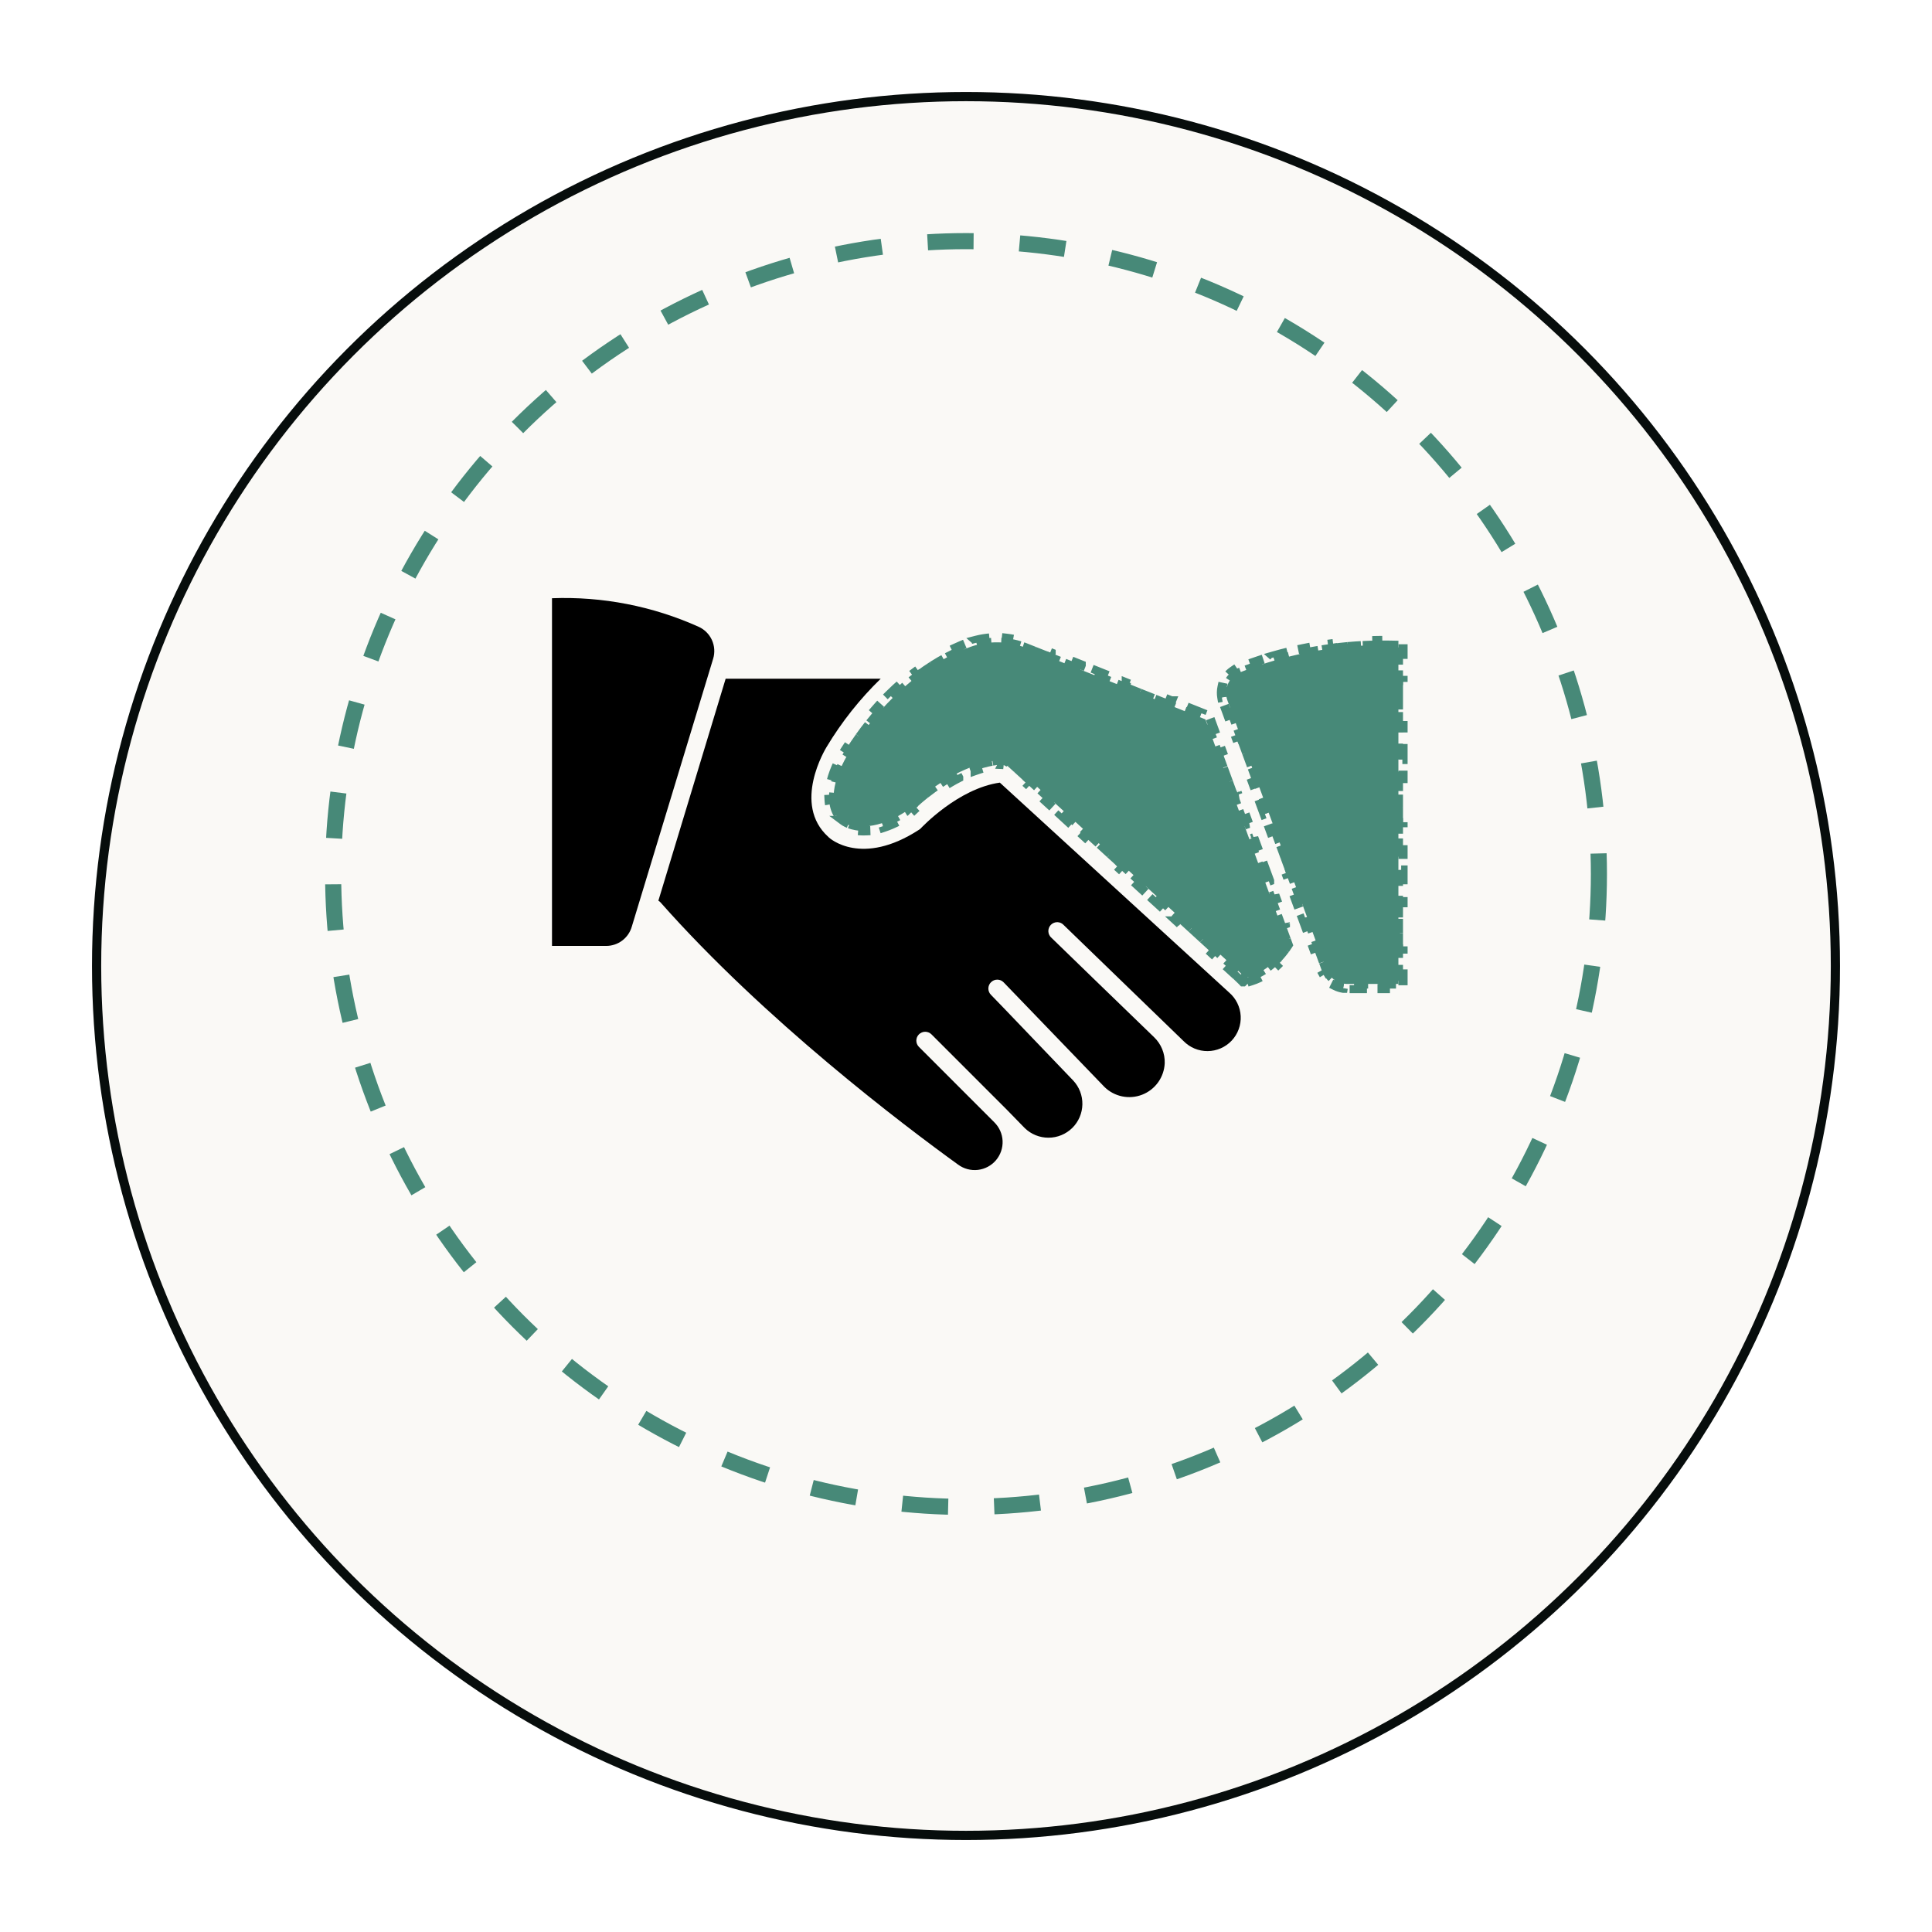
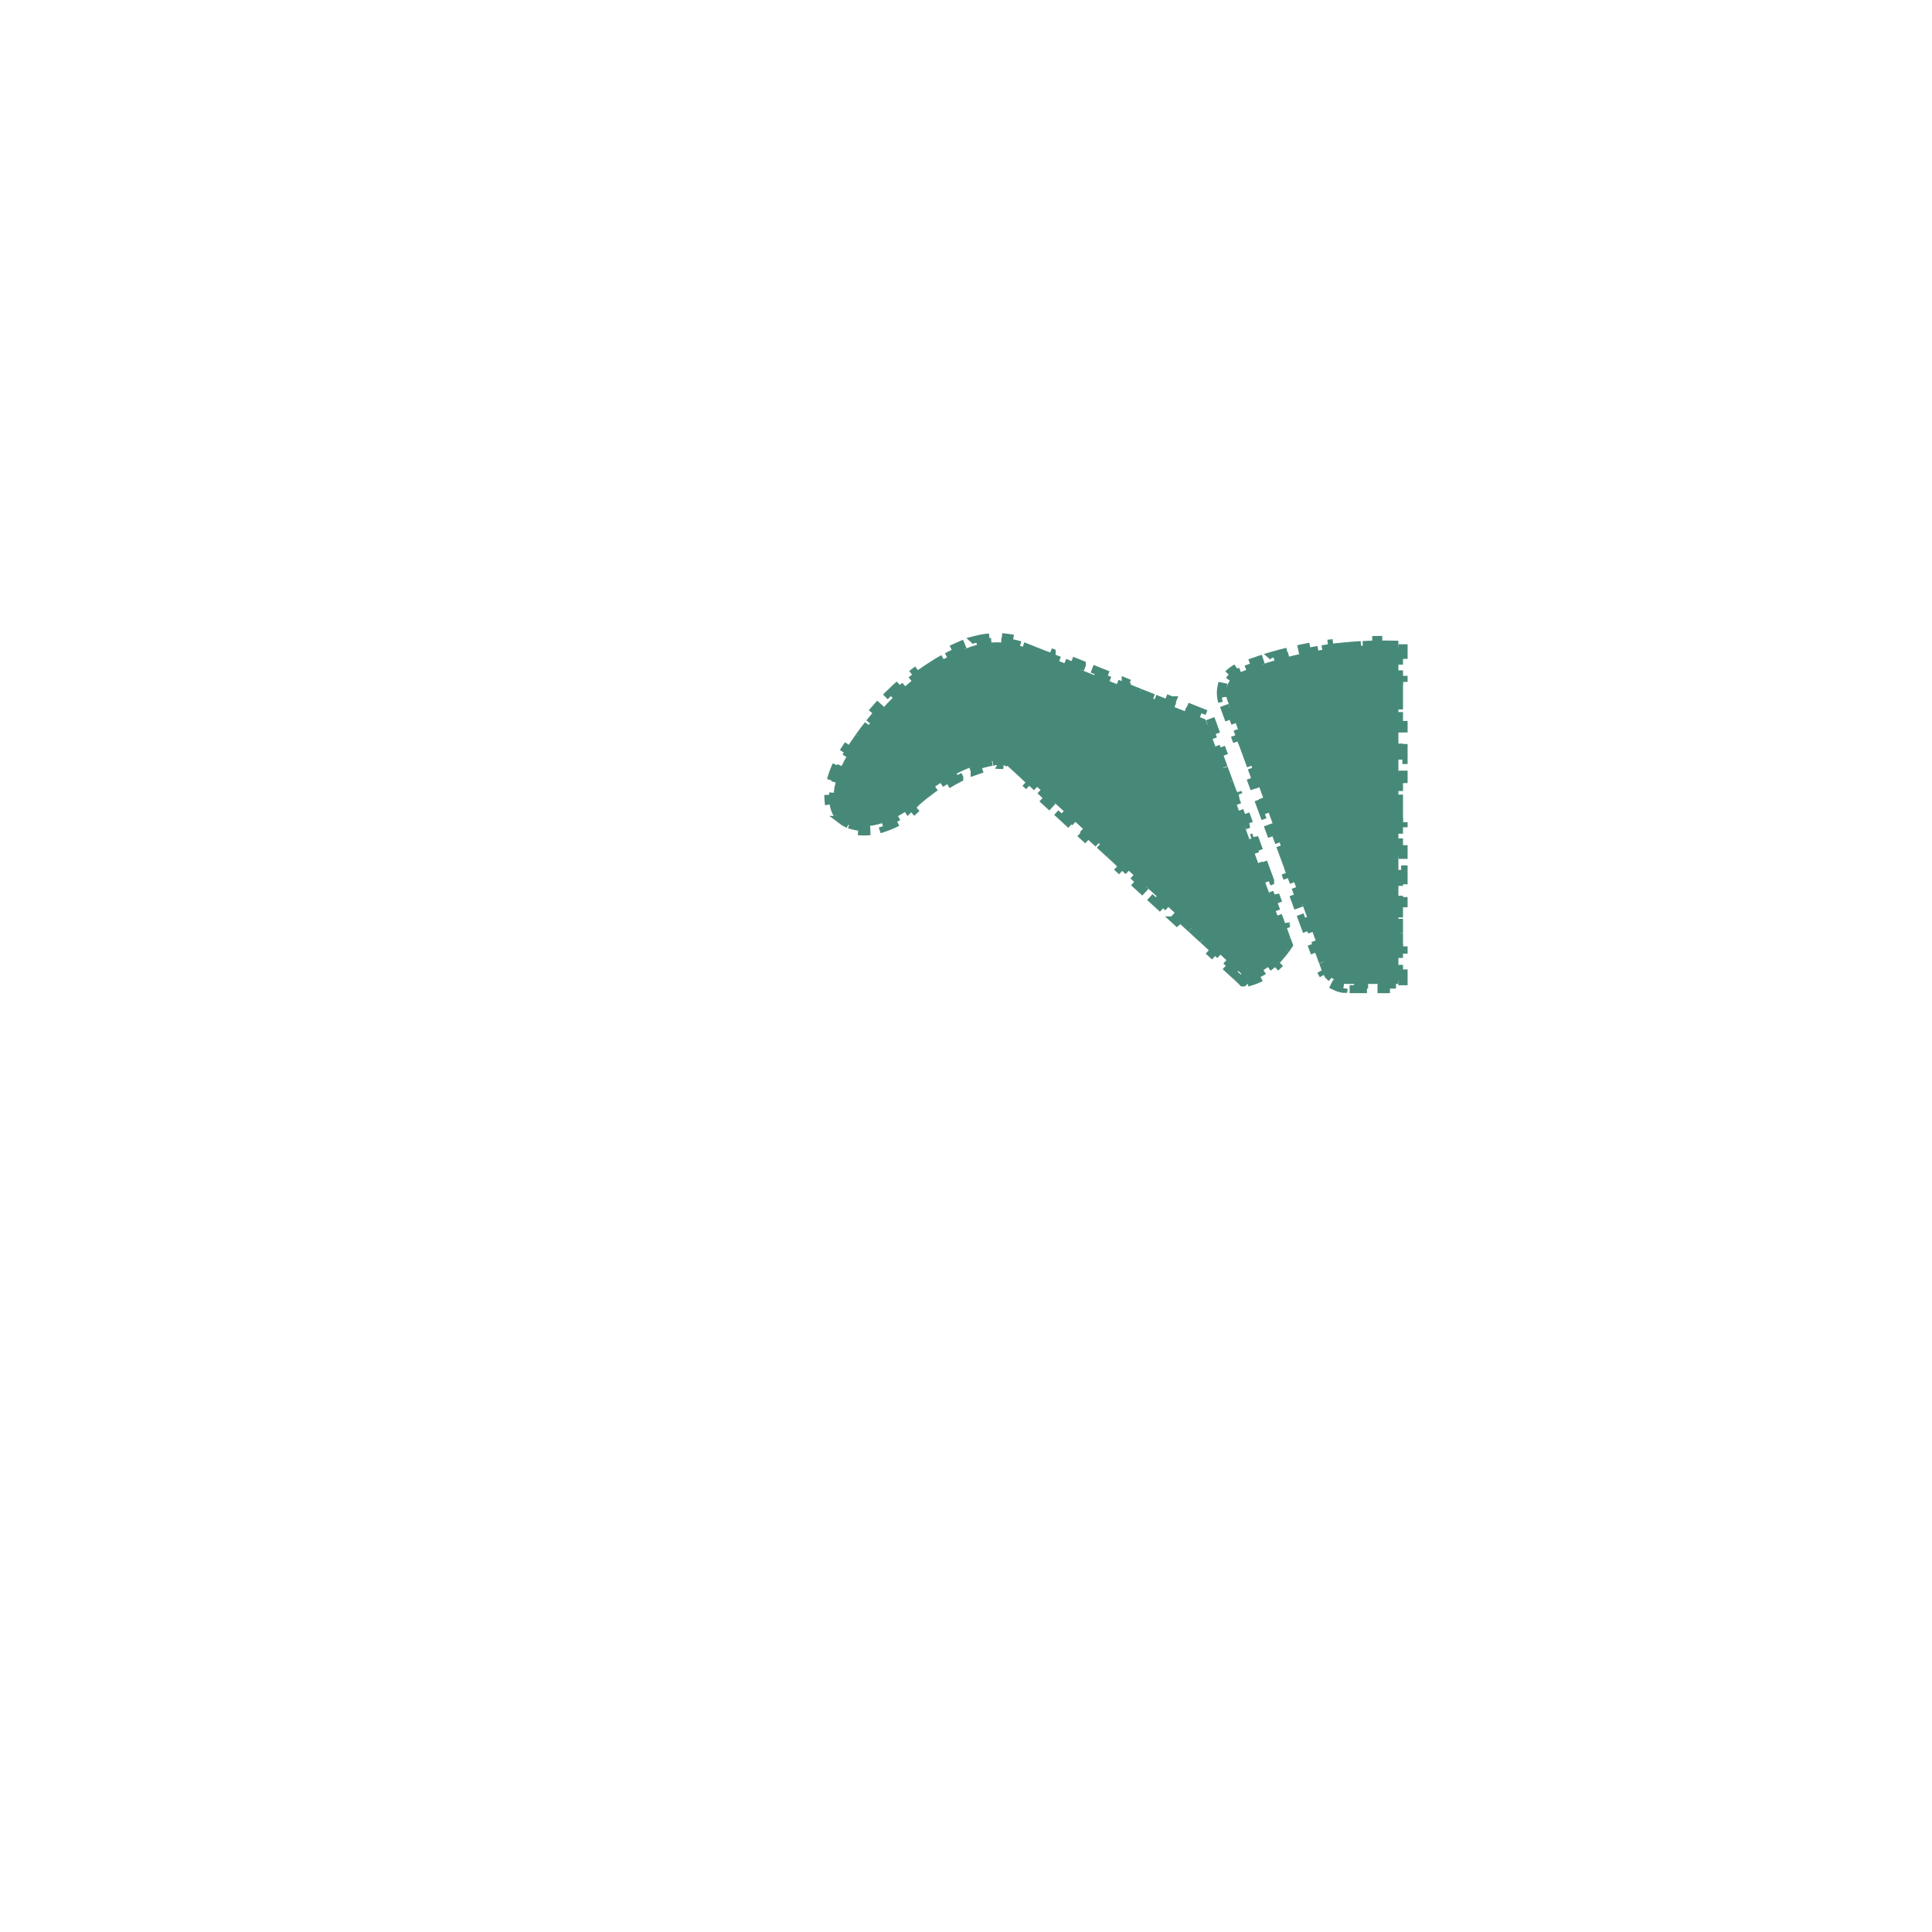
<svg xmlns="http://www.w3.org/2000/svg" width="84" height="84" viewBox="0 0 84 84" fill="none">
  <g filter="url(#filter0_d_4523_1940)">
-     <circle cx="42" cy="38" r="38" fill="#FAF9F6" />
-     <circle cx="42" cy="38" r="37.8" stroke="#070D0C" stroke-width="0.4" />
-   </g>
-   <circle cx="42.001" cy="38.001" r="27.517" stroke="#478978" stroke-width="0.7" stroke-dasharray="2 2" />
-   <path d="M43.471 34.027C41.645 34.285 40.049 36 40.033 36.016C40.011 36.04 39.985 36.06 39.956 36.077C37.474 37.688 36.075 36.463 36.017 36.39C34.429 34.96 35.886 32.562 35.948 32.462C36.599 31.381 37.386 30.389 38.291 29.51H31.55L28.625 39.161C28.657 39.178 28.685 39.2 28.71 39.226C33.25 44.36 39.278 48.916 41.656 50.635C41.904 50.818 42.211 50.9 42.517 50.865C42.823 50.829 43.104 50.679 43.303 50.445C43.502 50.21 43.605 49.909 43.591 49.601C43.576 49.294 43.445 49.003 43.225 48.789L39.953 45.516C39.881 45.444 39.84 45.346 39.84 45.245C39.84 45.143 39.881 45.045 39.953 44.973C39.988 44.937 40.031 44.908 40.078 44.889C40.125 44.869 40.175 44.859 40.226 44.859C40.277 44.859 40.328 44.869 40.374 44.889C40.421 44.908 40.464 44.937 40.5 44.973L42.242 46.715L43.784 48.257L44.554 49.047C44.831 49.316 45.202 49.467 45.588 49.465C45.974 49.465 46.344 49.312 46.62 49.042C46.895 48.771 47.053 48.403 47.06 48.017C47.068 47.632 46.924 47.258 46.659 46.977L43.657 43.844L43.086 43.254C43.05 43.218 43.021 43.175 43.002 43.129C42.982 43.082 42.972 43.031 42.972 42.98C42.972 42.929 42.982 42.879 43.002 42.832C43.021 42.785 43.05 42.742 43.086 42.707C43.122 42.671 43.164 42.642 43.212 42.622C43.258 42.603 43.309 42.593 43.36 42.593C43.411 42.593 43.461 42.603 43.508 42.622C43.555 42.642 43.597 42.671 43.633 42.707L48.016 47.255C48.228 47.465 48.496 47.608 48.789 47.669C49.081 47.729 49.385 47.703 49.663 47.594C49.941 47.485 50.181 47.298 50.355 47.055C50.528 46.812 50.627 46.524 50.64 46.226C50.647 46.015 50.609 45.806 50.529 45.612C50.449 45.417 50.33 45.242 50.178 45.096L47.549 42.553L45.718 40.776C45.678 40.742 45.644 40.7 45.621 40.652C45.597 40.605 45.583 40.553 45.581 40.5C45.578 40.447 45.586 40.394 45.605 40.344C45.623 40.294 45.652 40.249 45.689 40.211C45.726 40.173 45.77 40.143 45.82 40.123C45.869 40.103 45.922 40.093 45.974 40.094C46.028 40.096 46.08 40.108 46.128 40.13C46.176 40.153 46.219 40.185 46.254 40.225L51.457 45.262C51.594 45.402 51.757 45.513 51.938 45.589C52.118 45.664 52.312 45.702 52.508 45.7C52.703 45.699 52.897 45.657 53.076 45.579C53.255 45.501 53.417 45.387 53.551 45.245C53.685 45.102 53.789 44.934 53.856 44.75C53.924 44.567 53.953 44.371 53.943 44.176C53.933 43.981 53.883 43.789 53.797 43.614C53.711 43.438 53.59 43.282 53.442 43.154L43.471 34.027ZM30.375 27.251C28.374 26.352 26.192 25.927 24 26.01V41.127H26.355C26.606 41.127 26.851 41.046 27.052 40.895C27.253 40.744 27.399 40.532 27.469 40.29L31.007 28.639C31.088 28.37 31.068 28.081 30.952 27.826C30.836 27.571 30.631 27.367 30.375 27.251Z" fill="black" />
+     </g>
  <path d="M59.902 28.05C60.011 28.048 60.119 28.048 60.227 28.049H60.228C60.294 28.049 60.359 28.049 60.42 28.05L60.421 27.851C60.563 27.852 60.693 27.855 60.807 27.859L60.808 27.868H60.8V28.212H61V28.898H60.8V29.585H61V30.273H60.8V30.959H61V31.646H60.8V32.333H61V33.02H60.8V33.707H61V34.394H60.8V35.081H61V35.768H60.8V36.454H61V37.142H60.8V37.828H61V38.516H60.8V39.202H61V39.89H60.8V40.576H61V41.263H60.8V41.95H61V42.637H60.8V42.78H60.696V42.98H60.091V42.78H59.484V42.98H58.879V42.78H58.576C58.527 42.78 58.477 42.776 58.429 42.769L58.398 42.966H58.397C58.279 42.947 58.164 42.91 58.058 42.857L58.147 42.679C58.102 42.657 58.059 42.631 58.019 42.602C57.978 42.574 57.939 42.543 57.903 42.509L57.766 42.653C57.679 42.571 57.606 42.476 57.548 42.372L57.723 42.274C57.699 42.232 57.678 42.187 57.661 42.141L57.542 41.816L57.352 41.885L57.114 41.236L57.304 41.168L57.065 40.52L56.876 40.588L56.638 39.94L56.827 39.87L56.589 39.222L56.399 39.291L56.161 38.643L56.35 38.573L56.111 37.925L55.924 37.993L55.685 37.345L55.873 37.276L55.635 36.628L55.446 36.696L55.208 36.048L55.397 35.98L55.158 35.33L54.97 35.399L54.731 34.751L54.92 34.682L54.682 34.033L54.494 34.102L54.256 33.453L54.443 33.385L54.205 32.736L54.017 32.805L53.778 32.156L53.967 32.088L53.728 31.439L53.54 31.508L53.302 30.859L53.49 30.79L53.371 30.466L53.37 30.464L53.342 30.376C53.334 30.347 53.327 30.317 53.321 30.287L53.124 30.321C53.099 30.176 53.101 30.026 53.132 29.882L53.328 29.924C53.334 29.894 53.341 29.864 53.351 29.835L53.383 29.749C53.407 29.692 53.436 29.639 53.47 29.589L53.304 29.477L53.303 29.476C53.385 29.353 53.492 29.248 53.614 29.165L53.727 29.33C53.751 29.313 53.777 29.298 53.804 29.283L53.887 29.243C53.986 29.204 54.085 29.165 54.185 29.127L54.114 28.94C54.32 28.863 54.526 28.79 54.734 28.721L54.797 28.91C55.002 28.842 55.209 28.777 55.417 28.717L55.361 28.525L55.36 28.524C55.571 28.463 55.783 28.407 55.996 28.355L56.045 28.548C56.255 28.495 56.466 28.448 56.678 28.403L56.638 28.207C56.852 28.162 57.067 28.122 57.283 28.086L57.316 28.282C57.53 28.246 57.744 28.214 57.959 28.186L57.934 27.989C58.151 27.961 58.368 27.936 58.586 27.916L58.587 27.917L58.605 28.116C58.821 28.097 59.037 28.081 59.253 28.07L59.243 27.871C59.462 27.86 59.681 27.852 59.9 27.85L59.902 28.05ZM54.068 42.666L54.046 42.688H54.044C54.023 42.665 54.001 42.643 53.978 42.621L53.98 42.62L54.05 42.549L54.068 42.666ZM54.969 37.673L55.198 38.296V38.297L55.011 38.366L55.239 38.989L55.427 38.921V38.92L55.655 39.544H55.656L55.469 39.613L55.697 40.236L55.885 40.168V40.167L56.113 40.791H56.114L55.926 40.86L56.007 41.081C55.972 41.137 55.928 41.203 55.876 41.274L56.035 41.391C55.92 41.548 55.768 41.734 55.581 41.915L55.443 41.773C55.294 41.917 55.123 42.058 54.934 42.179L55.04 42.347C54.85 42.468 54.641 42.569 54.414 42.641L54.355 42.452C54.267 42.48 54.175 42.502 54.081 42.518L54.121 42.477C54.108 42.465 54.096 42.452 54.082 42.44L53.829 42.208L53.694 42.355H53.693L53.188 41.893L53.324 41.746L52.818 41.283L52.684 41.431L52.179 40.968L52.313 40.821L51.809 40.358L51.673 40.506L51.168 40.043H51.169L51.304 39.895L50.799 39.434L50.663 39.58L50.158 39.118L50.293 38.971L49.788 38.509L49.653 38.655L49.148 38.193L49.283 38.046L48.778 37.583L48.643 37.73L48.138 37.268L48.273 37.121L47.768 36.658L47.633 36.806L47.128 36.343L47.263 36.196L46.758 35.733L46.622 35.881L46.117 35.417L46.253 35.27L45.747 34.809L45.612 34.955L45.107 34.493L45.242 34.346L44.737 33.884L44.602 34.03L44.097 33.568L44.232 33.421L43.98 33.19C43.965 33.176 43.95 33.163 43.934 33.151L43.813 33.312L43.812 33.312C43.791 33.297 43.769 33.283 43.745 33.273L43.746 33.272L43.829 33.09C43.811 33.081 43.792 33.074 43.773 33.067L43.715 33.051L43.67 33.245L43.669 33.246C43.643 33.24 43.617 33.238 43.591 33.237L43.592 33.235L43.596 33.036L43.535 33.037L43.533 33.038C43.395 33.051 43.259 33.07 43.125 33.095L43.162 33.291C42.901 33.34 42.648 33.412 42.402 33.5V33.499L42.335 33.312C42.075 33.405 41.826 33.515 41.59 33.636L41.681 33.813V33.815C41.439 33.938 41.212 34.073 41.001 34.211L41 34.209L40.891 34.042C40.65 34.199 40.431 34.359 40.237 34.512L40.359 34.668C40.116 34.86 39.915 35.04 39.763 35.183L39.762 35.182L39.625 35.035C39.503 35.149 39.412 35.24 39.357 35.297C39.25 35.365 39.146 35.428 39.045 35.483L39.141 35.657C38.88 35.8 38.638 35.901 38.416 35.974L38.355 35.787C38.081 35.877 37.84 35.916 37.635 35.925L37.642 36.122C37.309 36.136 37.051 36.078 36.866 36.008L36.937 35.822C36.762 35.756 36.668 35.681 36.656 35.672H36.657C36.567 35.589 36.495 35.501 36.438 35.408L36.268 35.514C36.123 35.279 36.06 35.019 36.047 34.756L36.246 34.747C36.234 34.505 36.271 34.255 36.332 34.019L36.138 33.969C36.212 33.678 36.32 33.416 36.411 33.221L36.592 33.306C36.64 33.203 36.683 33.119 36.715 33.06L36.766 32.967C36.766 32.966 36.767 32.964 36.768 32.962C36.831 32.858 36.896 32.755 36.96 32.655L36.794 32.548C36.934 32.331 37.075 32.123 37.217 31.924L37.378 32.039C37.526 31.831 37.676 31.634 37.825 31.446L37.668 31.321C37.83 31.118 37.994 30.928 38.156 30.746L38.304 30.878C38.474 30.687 38.645 30.508 38.815 30.34L38.675 30.198C38.86 30.015 39.044 29.844 39.227 29.686L39.357 29.836C39.551 29.668 39.742 29.512 39.932 29.37L39.812 29.211C40.022 29.053 40.229 28.911 40.432 28.782L40.539 28.949C40.757 28.81 40.97 28.687 41.176 28.578L41.083 28.403C41.32 28.278 41.547 28.17 41.764 28.079L41.841 28.263C41.958 28.213 42.073 28.169 42.183 28.129L42.182 28.128C42.281 28.092 42.381 28.062 42.482 28.036L42.433 27.843L42.432 27.842C42.648 27.786 42.868 27.751 43.089 27.735L43.103 27.935C43.313 27.92 43.523 27.925 43.731 27.949L43.754 27.75C43.974 27.775 44.193 27.82 44.406 27.886V27.887L44.347 28.078C44.447 28.109 44.546 28.143 44.644 28.184L44.645 28.185L44.973 28.315L45.046 28.129L45.7 28.389V28.39L45.626 28.575L46.28 28.836L46.355 28.65V28.649L47.008 28.91V28.911L46.935 29.097L47.588 29.357L47.661 29.171L48.315 29.432L48.242 29.617L48.897 29.878L48.97 29.692V29.691L49.623 29.952L49.55 30.139L50.204 30.398L50.277 30.213L50.931 30.474H50.932L50.857 30.659L51.512 30.92L51.585 30.734L52.238 30.994L52.166 31.181L52.409 31.277L52.493 31.506L52.681 31.436V31.436L52.909 32.06H52.91L52.723 32.129L52.951 32.753L53.138 32.684L53.367 33.307V33.308L53.18 33.377L53.409 34L53.596 33.932L53.824 34.555H53.825L53.638 34.624L53.866 35.247L54.054 35.179V35.178L54.282 35.802H54.283L54.096 35.871L54.324 36.495L54.512 36.426V36.425L54.74 37.049V37.05L54.553 37.118L54.782 37.742L54.969 37.673Z" fill="#478978" stroke="#478978" stroke-width="0.4" stroke-dasharray="0.7 0.7" />
  <defs>
    <filter id="filter0_d_4523_1940" x="0" y="0" width="84" height="84" filterUnits="userSpaceOnUse" color-interpolation-filters="sRGB">
      <feFlood flood-opacity="0" result="BackgroundImageFix" />
      <feColorMatrix in="SourceAlpha" type="matrix" values="0 0 0 0 0 0 0 0 0 0 0 0 0 0 0 0 0 0 127 0" result="hardAlpha" />
      <feOffset dy="4" />
      <feGaussianBlur stdDeviation="2" />
      <feComposite in2="hardAlpha" operator="out" />
      <feColorMatrix type="matrix" values="0 0 0 0 0 0 0 0 0 0 0 0 0 0 0 0 0 0 0.25 0" />
      <feBlend mode="normal" in2="BackgroundImageFix" result="effect1_dropShadow_4523_1940" />
      <feBlend mode="normal" in="SourceGraphic" in2="effect1_dropShadow_4523_1940" result="shape" />
    </filter>
  </defs>
</svg>